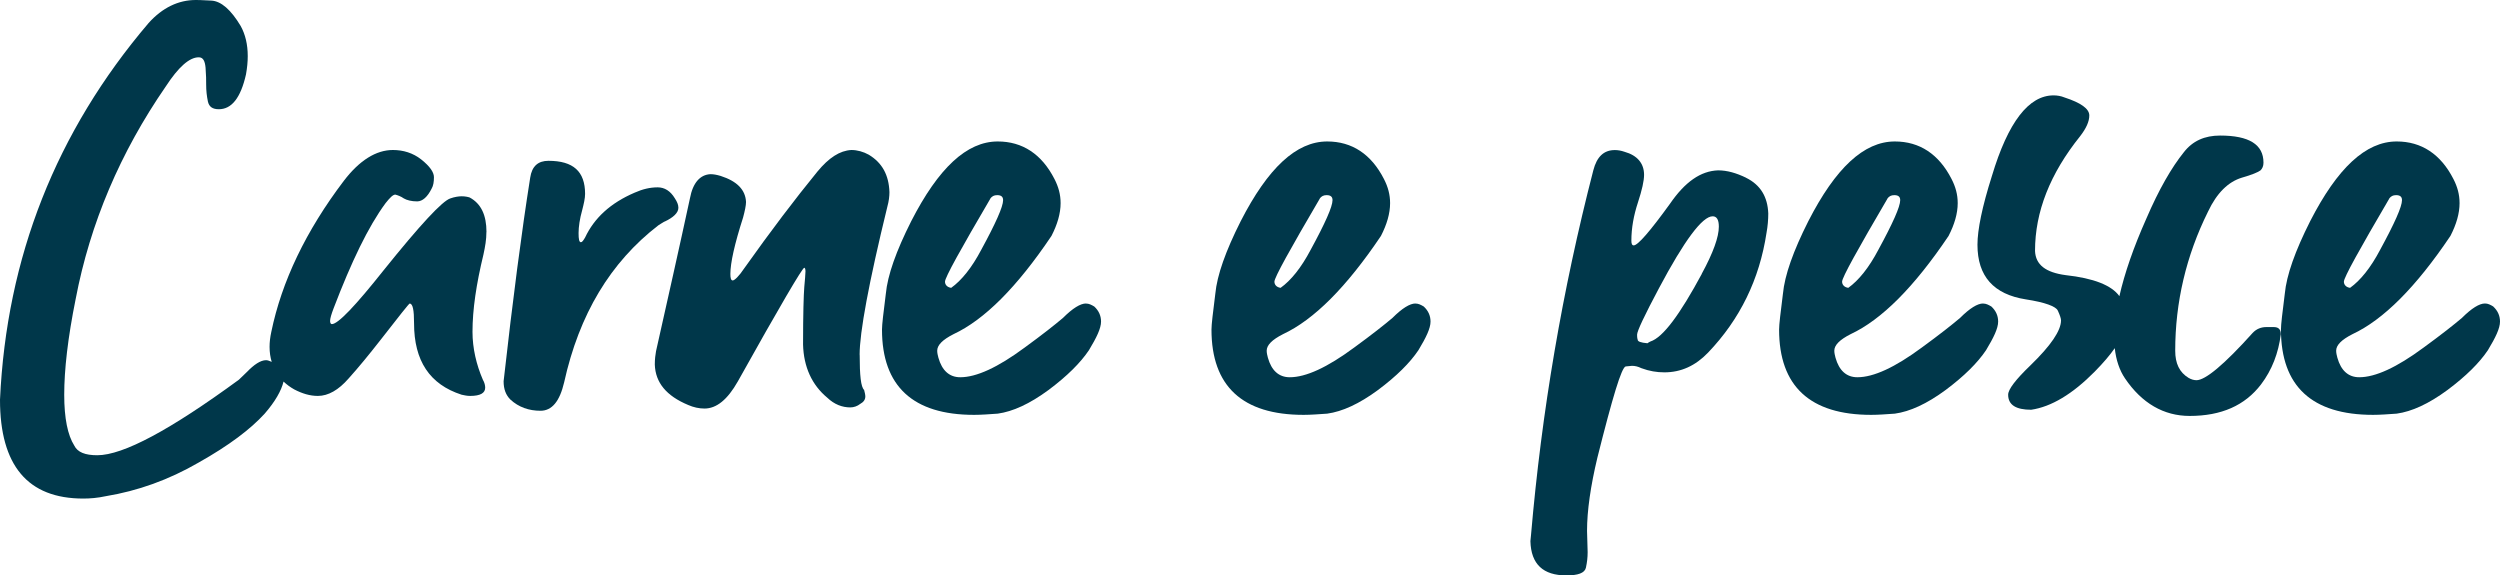
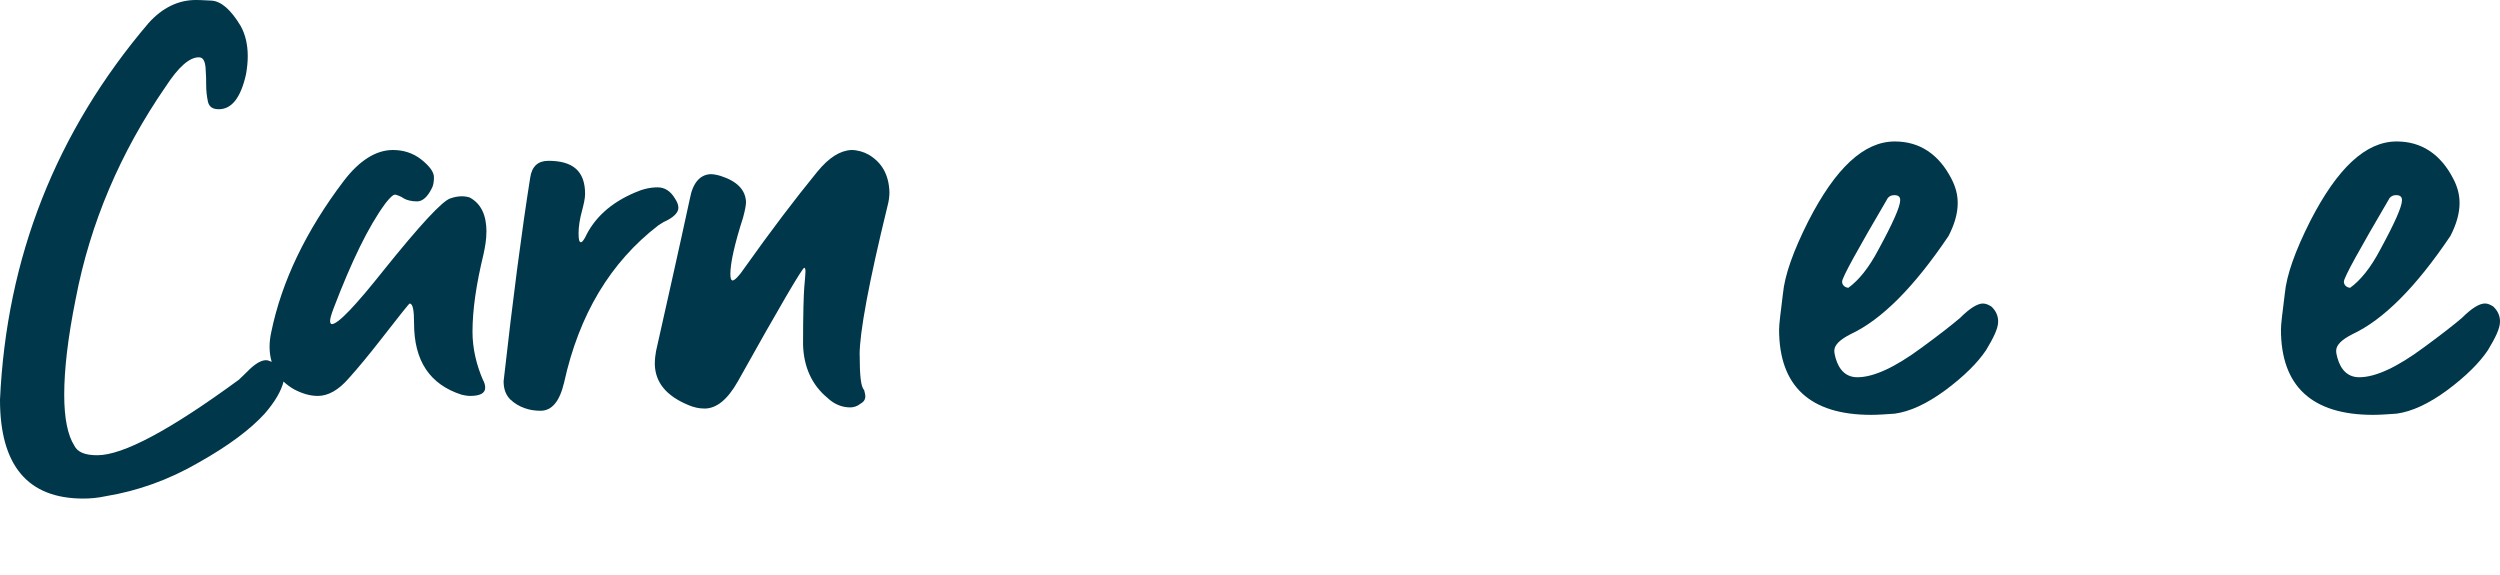
<svg xmlns="http://www.w3.org/2000/svg" id="Ebene_2" data-name="Ebene 2" viewBox="0 0 372.17 85.65">
  <defs>
    <style>
      .cls-1 {
        fill: #00374a;
      }
    </style>
  </defs>
  <g id="Words">
    <g>
      <path class="cls-1" d="M72.42,34.54c0-2.5-.79-4.22-2.5-5.14-.26-.09-.7-.18-1.19-.18-.44,0-1.05.09-1.67.31-1.19.35-4.53,3.96-9.93,10.68-4.22,5.32-6.81,8.04-7.73,8.04-.18,0-.26-.22-.26-.48,0-.35.18-.97.53-1.89,2.64-6.9,5.14-12.13,7.73-15.64.66-.83,1.1-1.27,1.45-1.27.35.09.83.26,1.27.57.44.26,1.14.44,1.98.44.79,0,1.54-.66,2.15-1.89.26-.44.35-1.01.35-1.71,0-.75-.62-1.63-1.89-2.64-1.23-.97-2.68-1.41-4.22-1.41-2.5,0-4.97,1.54-7.29,4.57-5.67,7.47-9.27,15.03-10.81,22.5-.18.83-.26,1.54-.26,2.24,0,.8.11,1.54.32,2.23-.35-.16-.63-.25-.84-.25-.83,0-1.8.66-2.9,1.8l-1.14,1.1c-10.2,7.47-17.23,11.25-21.09,11.25-1.8,0-2.94-.44-3.43-1.45-.97-1.54-1.49-4.04-1.49-7.56,0-3.69.53-8.44,1.71-14.28,2.15-11.25,6.64-21.8,13.4-31.6,1.89-2.9,3.52-4.35,4.92-4.35.66,0,.92.57,1.01,1.54.09,1.1.09,1.89.09,2.55,0,.88.09,1.67.26,2.5.18.79.7,1.14,1.63,1.14,1.89,0,3.25-1.67,4.04-5.19.18-1.01.26-1.89.26-2.72,0-1.71-.35-3.21-1.05-4.48-1.45-2.42-2.9-3.69-4.35-3.78-1.41-.09-2.24-.09-2.33-.09-2.59,0-4.97,1.14-7.03,3.43C8.35,19.6.97,38.32,0,59.5c0,9.8,4.13,14.72,12.39,14.72,1.01,0,2.15-.09,3.34-.35,4.79-.79,9.36-2.42,13.84-5.01,4.53-2.55,7.73-4.97,9.84-7.29,1.55-1.79,2.47-3.4,2.8-4.77.46.44.99.83,1.59,1.17,1.19.62,2.33.97,3.52.97,1.54,0,3.08-.88,4.57-2.59,1.54-1.71,3.08-3.6,4.7-5.67,2.86-3.69,4.31-5.49,4.39-5.49.48,0,.66.97.66,2.94,0,5.58,2.33,9.1,7.08,10.63.4.09.83.18,1.27.18,1.54,0,2.24-.44,2.24-1.23,0-.31-.09-.75-.35-1.19-.97-2.24-1.54-4.7-1.54-7.12,0-3.34.57-7.12,1.63-11.51.26-1.19.44-2.24.44-3.34Z" />
      <path class="cls-1" d="M98.92,33c1.32-.62,2.07-1.32,2.07-2.07,0-.44-.18-.88-.53-1.41-.66-1.1-1.54-1.63-2.55-1.63-1.14,0-2.24.26-3.43.79-3.6,1.54-6.02,3.78-7.38,6.68-.26.44-.44.7-.62.7-.26,0-.35-.44-.35-1.36s.18-2.15.53-3.38c.26-1.01.44-1.8.44-2.46,0-3.34-1.76-4.92-5.45-4.92-1.54,0-2.46.79-2.72,2.5-1.27,8-2.59,18.11-3.96,30.32,0,1.19.35,2.07,1.01,2.72,1.23,1.14,2.77,1.67,4.48,1.67s2.86-1.41,3.52-4.22c2.24-10.15,6.9-17.89,14.02-23.38.26-.18.57-.35.92-.57Z" />
      <path class="cls-1" d="M127.97,52.82c0-3.34,1.36-10.72,4.13-22.06.22-.79.31-1.54.31-2.15-.09-2.59-1.1-4.39-3.08-5.58-.79-.44-1.71-.7-2.59-.7-1.71.09-3.34,1.14-5.05,3.21-3.34,4.09-6.94,8.83-10.9,14.41-.79,1.19-1.45,1.8-1.71,1.8s-.35-.35-.35-.97c0-1.63.62-4.44,1.89-8.39.26-.97.44-1.8.44-2.33-.09-1.8-1.32-3.08-3.78-3.87-.62-.18-1.05-.26-1.54-.26-1.49.09-2.59,1.23-3.03,3.6-1.63,7.56-3.34,15.12-5.05,22.76-.09.53-.18,1.14-.18,1.98.09,2.68,1.71,4.66,4.97,6.02.79.35,1.63.53,2.42.53,1.8,0,3.43-1.32,4.97-4.04,6.28-11.25,9.62-16.92,9.89-16.92.09,0,.18.18.18.53,0,.48-.09,1.27-.18,2.37-.09,1.14-.18,3.96-.18,8.53.09,3.34,1.32,6.02,3.6,7.91,1.05,1.01,2.24,1.45,3.43,1.45.53,0,1.05-.18,1.49-.53.48-.26.75-.62.75-1.1,0-.26-.09-.62-.18-.97-.48-.44-.66-2.15-.66-5.23Z" />
-       <path class="cls-1" d="M161.67,45.18c-.83,0-1.98.7-3.43,2.15-1.19,1.01-3.08,2.5-5.67,4.39-4.04,2.99-7.21,4.44-9.62,4.44-1.63,0-2.72-1.01-3.25-2.9-.09-.35-.18-.7-.18-1.05,0-.83.79-1.63,2.42-2.46,4.61-2.15,9.45-6.99,14.59-14.63.88-1.71,1.36-3.34,1.36-4.88,0-1.27-.31-2.42-.92-3.6-1.89-3.69-4.75-5.58-8.44-5.58-4.61,0-8.83,3.96-12.88,11.87-2.24,4.44-3.52,8.04-3.78,10.81-.35,2.81-.57,4.53-.57,5.32,0,8.44,4.61,12.7,13.71,12.7,1.05,0,2.24-.09,3.52-.18,2.24-.31,4.75-1.45,7.56-3.52,2.77-2.07,4.75-4.04,6.02-5.93,1.14-1.89,1.8-3.25,1.8-4.26,0-.88-.35-1.63-1.01-2.24-.44-.26-.79-.44-1.23-.44ZM147.44,29.53c.26-.31.53-.48,1.01-.48.62,0,.88.26.88.75,0,.97-1.1,3.43-3.25,7.38-1.41,2.68-2.94,4.57-4.48,5.67-.62-.09-.92-.48-.92-.92,0-.62,2.29-4.75,6.77-12.39Z" />
-       <path class="cls-1" d="M210.72,45.18c-.83,0-1.98.7-3.43,2.15-1.19,1.01-3.08,2.5-5.67,4.39-4.04,2.99-7.21,4.44-9.62,4.44-1.63,0-2.72-1.01-3.25-2.9-.09-.35-.18-.7-.18-1.05,0-.83.79-1.63,2.42-2.46,4.61-2.15,9.45-6.99,14.59-14.63.88-1.71,1.36-3.34,1.36-4.88,0-1.27-.31-2.42-.92-3.6-1.89-3.69-4.75-5.58-8.44-5.58-4.61,0-8.83,3.96-12.88,11.87-2.24,4.44-3.52,8.04-3.78,10.81-.35,2.81-.57,4.53-.57,5.32,0,8.44,4.61,12.7,13.71,12.7,1.05,0,2.24-.09,3.52-.18,2.24-.31,4.75-1.45,7.56-3.52,2.77-2.07,4.75-4.04,6.02-5.93,1.14-1.89,1.8-3.25,1.8-4.26,0-.88-.35-1.63-1.01-2.24-.44-.26-.79-.44-1.23-.44ZM196.48,29.53c.26-.31.53-.48,1.01-.48.62,0,.88.26.88.75,0,.97-1.1,3.43-3.25,7.38-1.41,2.68-2.94,4.57-4.48,5.67-.62-.09-.92-.48-.92-.92,0-.62,2.29-4.75,6.77-12.39Z" />
-       <path class="cls-1" d="M259.94,26.46c-1.45-.7-2.81-1.1-4.17-1.1-2.59.09-4.92,1.71-7.16,4.97-2.99,4.13-4.79,6.2-5.4,6.2-.26,0-.35-.26-.35-.7,0-1.89.35-3.78.97-5.67s.92-3.25.92-4.13c0-1.71-1.01-2.9-2.9-3.43-.53-.18-.97-.26-1.45-.26-1.63,0-2.68.97-3.21,3.03-4.61,17.84-7.69,35.9-9.27,54.27l-.09.92c.09,3.43,1.89,5.1,5.36,5.1,1.71,0,2.72-.35,2.9-1.14.18-.83.26-1.54.26-2.33l-.09-3.16c0-2.99.53-6.68,1.54-10.9,2.24-8.92,3.6-13.49,4.22-13.58l.92-.09c.44,0,.88.09,1.41.35,1.19.44,2.29.62,3.43.62,2.46,0,4.61-.97,6.5-2.94,4.75-4.97,7.65-10.9,8.7-17.84.18-.97.26-1.98.26-2.86-.09-2.46-1.14-4.26-3.3-5.32ZM253.34,40.78c-3.25,6.02-5.76,9.45-7.65,10.06-.18.09-.35.18-.44.26-1.01-.09-1.45-.26-1.45-.53-.09-.26-.09-.57-.09-.75,0-.53,1.1-2.86,3.25-6.9,3.78-7.12,6.46-10.72,8-10.72.62,0,.92.53.92,1.54,0,1.54-.83,3.87-2.55,7.03Z" />
      <path class="cls-1" d="M295.22,45.18c-.83,0-1.98.7-3.43,2.15-1.19,1.01-3.08,2.5-5.67,4.39-4.04,2.99-7.21,4.44-9.62,4.44-1.63,0-2.72-1.01-3.25-2.9-.09-.35-.18-.7-.18-1.05,0-.83.79-1.63,2.42-2.46,4.61-2.15,9.45-6.99,14.59-14.63.88-1.71,1.36-3.34,1.36-4.88,0-1.27-.31-2.42-.92-3.6-1.89-3.69-4.75-5.58-8.44-5.58-4.61,0-8.83,3.96-12.88,11.87-2.24,4.44-3.52,8.04-3.78,10.81-.35,2.81-.57,4.53-.57,5.32,0,8.44,4.61,12.7,13.71,12.7,1.05,0,2.24-.09,3.52-.18,2.24-.31,4.75-1.45,7.56-3.52,2.77-2.07,4.75-4.04,6.02-5.93,1.14-1.89,1.8-3.25,1.8-4.26,0-.88-.35-1.63-1.01-2.24-.44-.26-.79-.44-1.23-.44ZM280.99,29.53c.26-.31.53-.48,1.01-.48.62,0,.88.26.88.75,0,.97-1.1,3.43-3.25,7.38-1.41,2.68-2.94,4.57-4.48,5.67-.62-.09-.92-.48-.92-.92,0-.62,2.29-4.75,6.77-12.39Z" />
-       <path class="cls-1" d="M338.6,48.69h-1.19c-.79,0-1.49.26-2.07.88-4.22,4.7-7.03,7.03-8.35,7.03-.35,0-.75-.09-1.19-.35-1.36-.83-1.98-2.15-1.98-4.04,0-7.21,1.63-14.15,4.88-20.7,1.32-2.81,3.03-4.44,5.01-5.05,1.54-.44,2.46-.83,2.81-1.1.26-.26.44-.62.44-1.14,0-2.72-2.15-4.04-6.46-4.04-2.29,0-4.09.79-5.41,2.5-1.8,2.24-3.69,5.49-5.58,9.89-1.9,4.27-3.23,8.11-4,11.52-1.16-1.62-3.82-2.67-7.99-3.13-2.99-.4-4.48-1.54-4.57-3.6,0-5.84,2.24-11.51,6.72-17.09.92-1.19,1.36-2.2,1.36-3.08,0-1.01-1.27-1.89-3.69-2.68-.53-.22-1.1-.31-1.63-.31-3.69,0-6.77,3.96-9.18,12-1.45,4.57-2.15,8-2.15,10.24,0,4.7,2.42,7.38,7.21,8.13,2.86.44,4.48,1.05,4.75,1.67.31.66.48,1.19.48,1.45,0,1.54-1.54,3.78-4.53,6.68-2.24,2.15-3.34,3.6-3.34,4.39,0,1.54,1.19,2.24,3.43,2.24,2.99-.44,6.15-2.33,9.45-5.67,1.29-1.31,2.28-2.47,2.99-3.5.19,1.77.71,3.31,1.53,4.51,2.5,3.69,5.76,5.58,9.62,5.58,4.7,0,8.22-1.54,10.63-4.7,1.63-2.15,2.59-4.66,2.94-7.47,0-.7-.35-1.05-.97-1.05Z" />
      <path class="cls-1" d="M371.16,45.62c-.44-.26-.79-.44-1.23-.44-.83,0-1.98.7-3.43,2.15-1.19,1.01-3.08,2.5-5.67,4.39-4.04,2.99-7.21,4.44-9.62,4.44-1.63,0-2.72-1.01-3.25-2.9-.09-.35-.18-.7-.18-1.05,0-.83.79-1.63,2.42-2.46,4.61-2.15,9.45-6.99,14.59-14.63.88-1.71,1.36-3.34,1.36-4.88,0-1.27-.31-2.42-.92-3.6-1.89-3.69-4.75-5.58-8.44-5.58-4.61,0-8.83,3.96-12.88,11.87-2.24,4.44-3.52,8.04-3.78,10.81-.35,2.81-.57,4.53-.57,5.32,0,8.44,4.61,12.7,13.71,12.7,1.05,0,2.24-.09,3.52-.18,2.24-.31,4.75-1.45,7.56-3.52,2.77-2.07,4.75-4.04,6.02-5.93,1.14-1.89,1.8-3.25,1.8-4.26,0-.88-.35-1.63-1.01-2.24ZM355.69,29.53c.26-.31.53-.48,1.01-.48.62,0,.88.26.88.75,0,.97-1.1,3.43-3.25,7.38-1.41,2.68-2.94,4.57-4.48,5.67-.62-.09-.92-.48-.92-.92,0-.62,2.29-4.75,6.77-12.39Z" />
    </g>
  </g>
</svg>